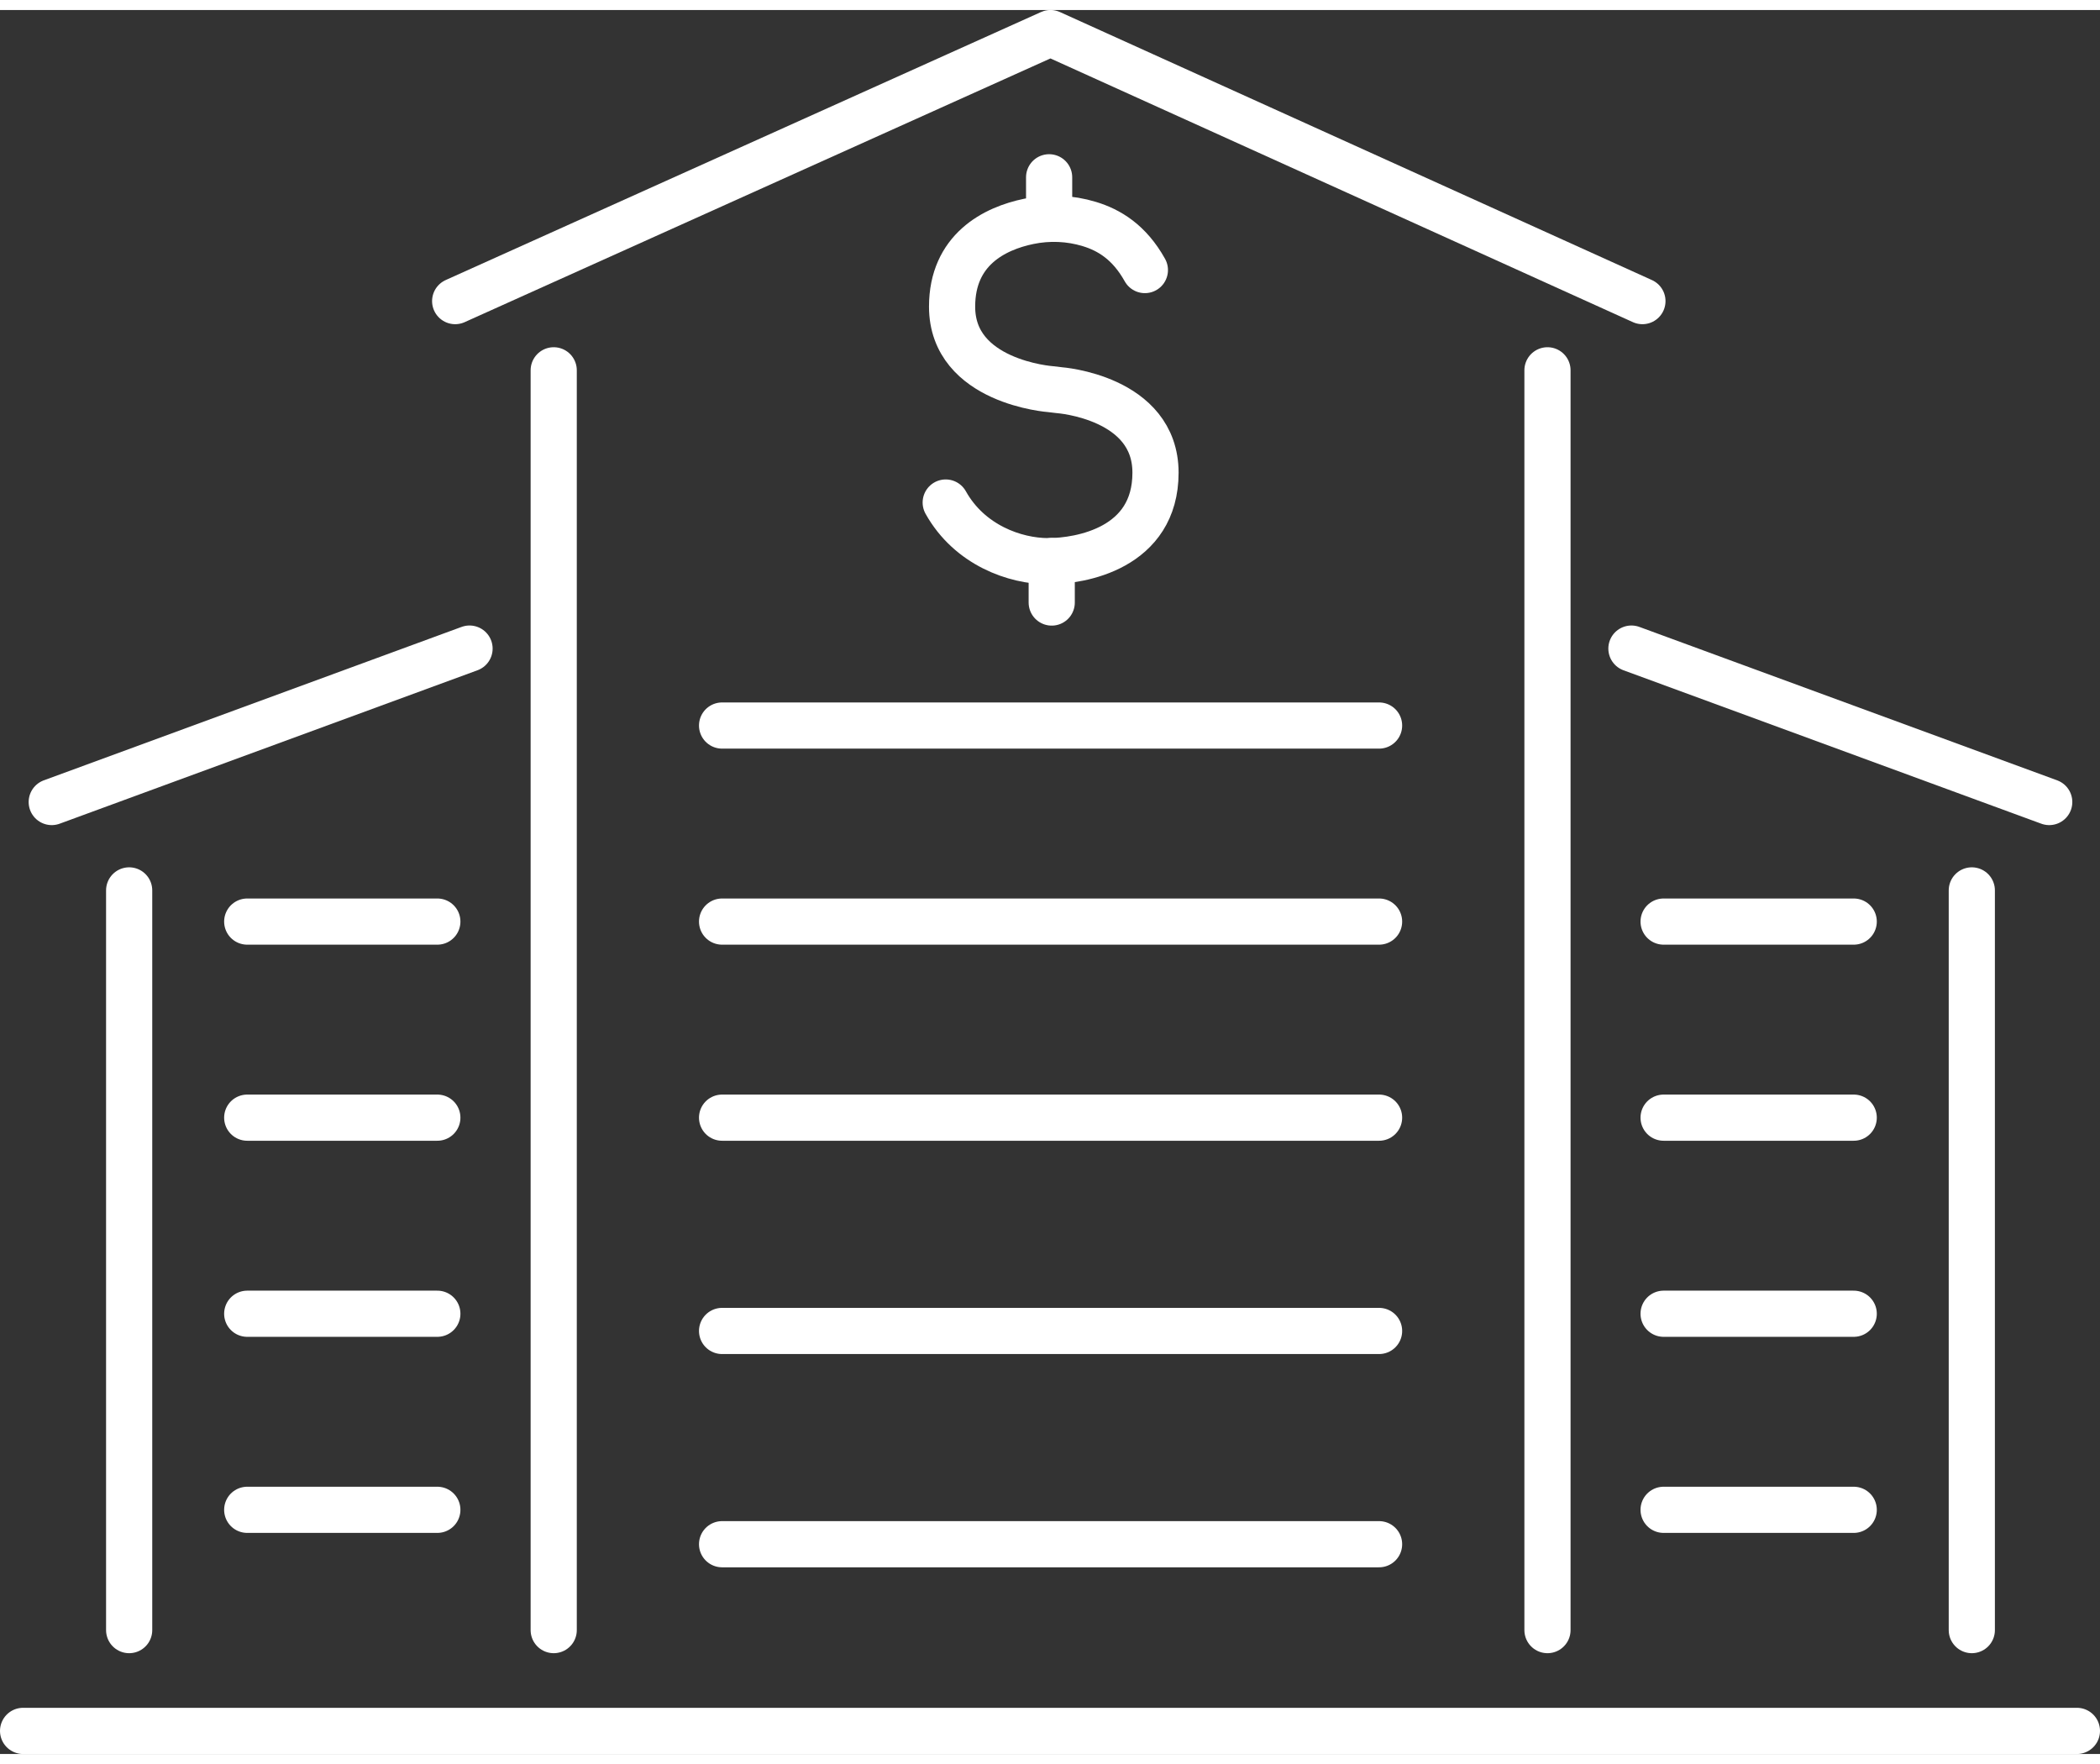
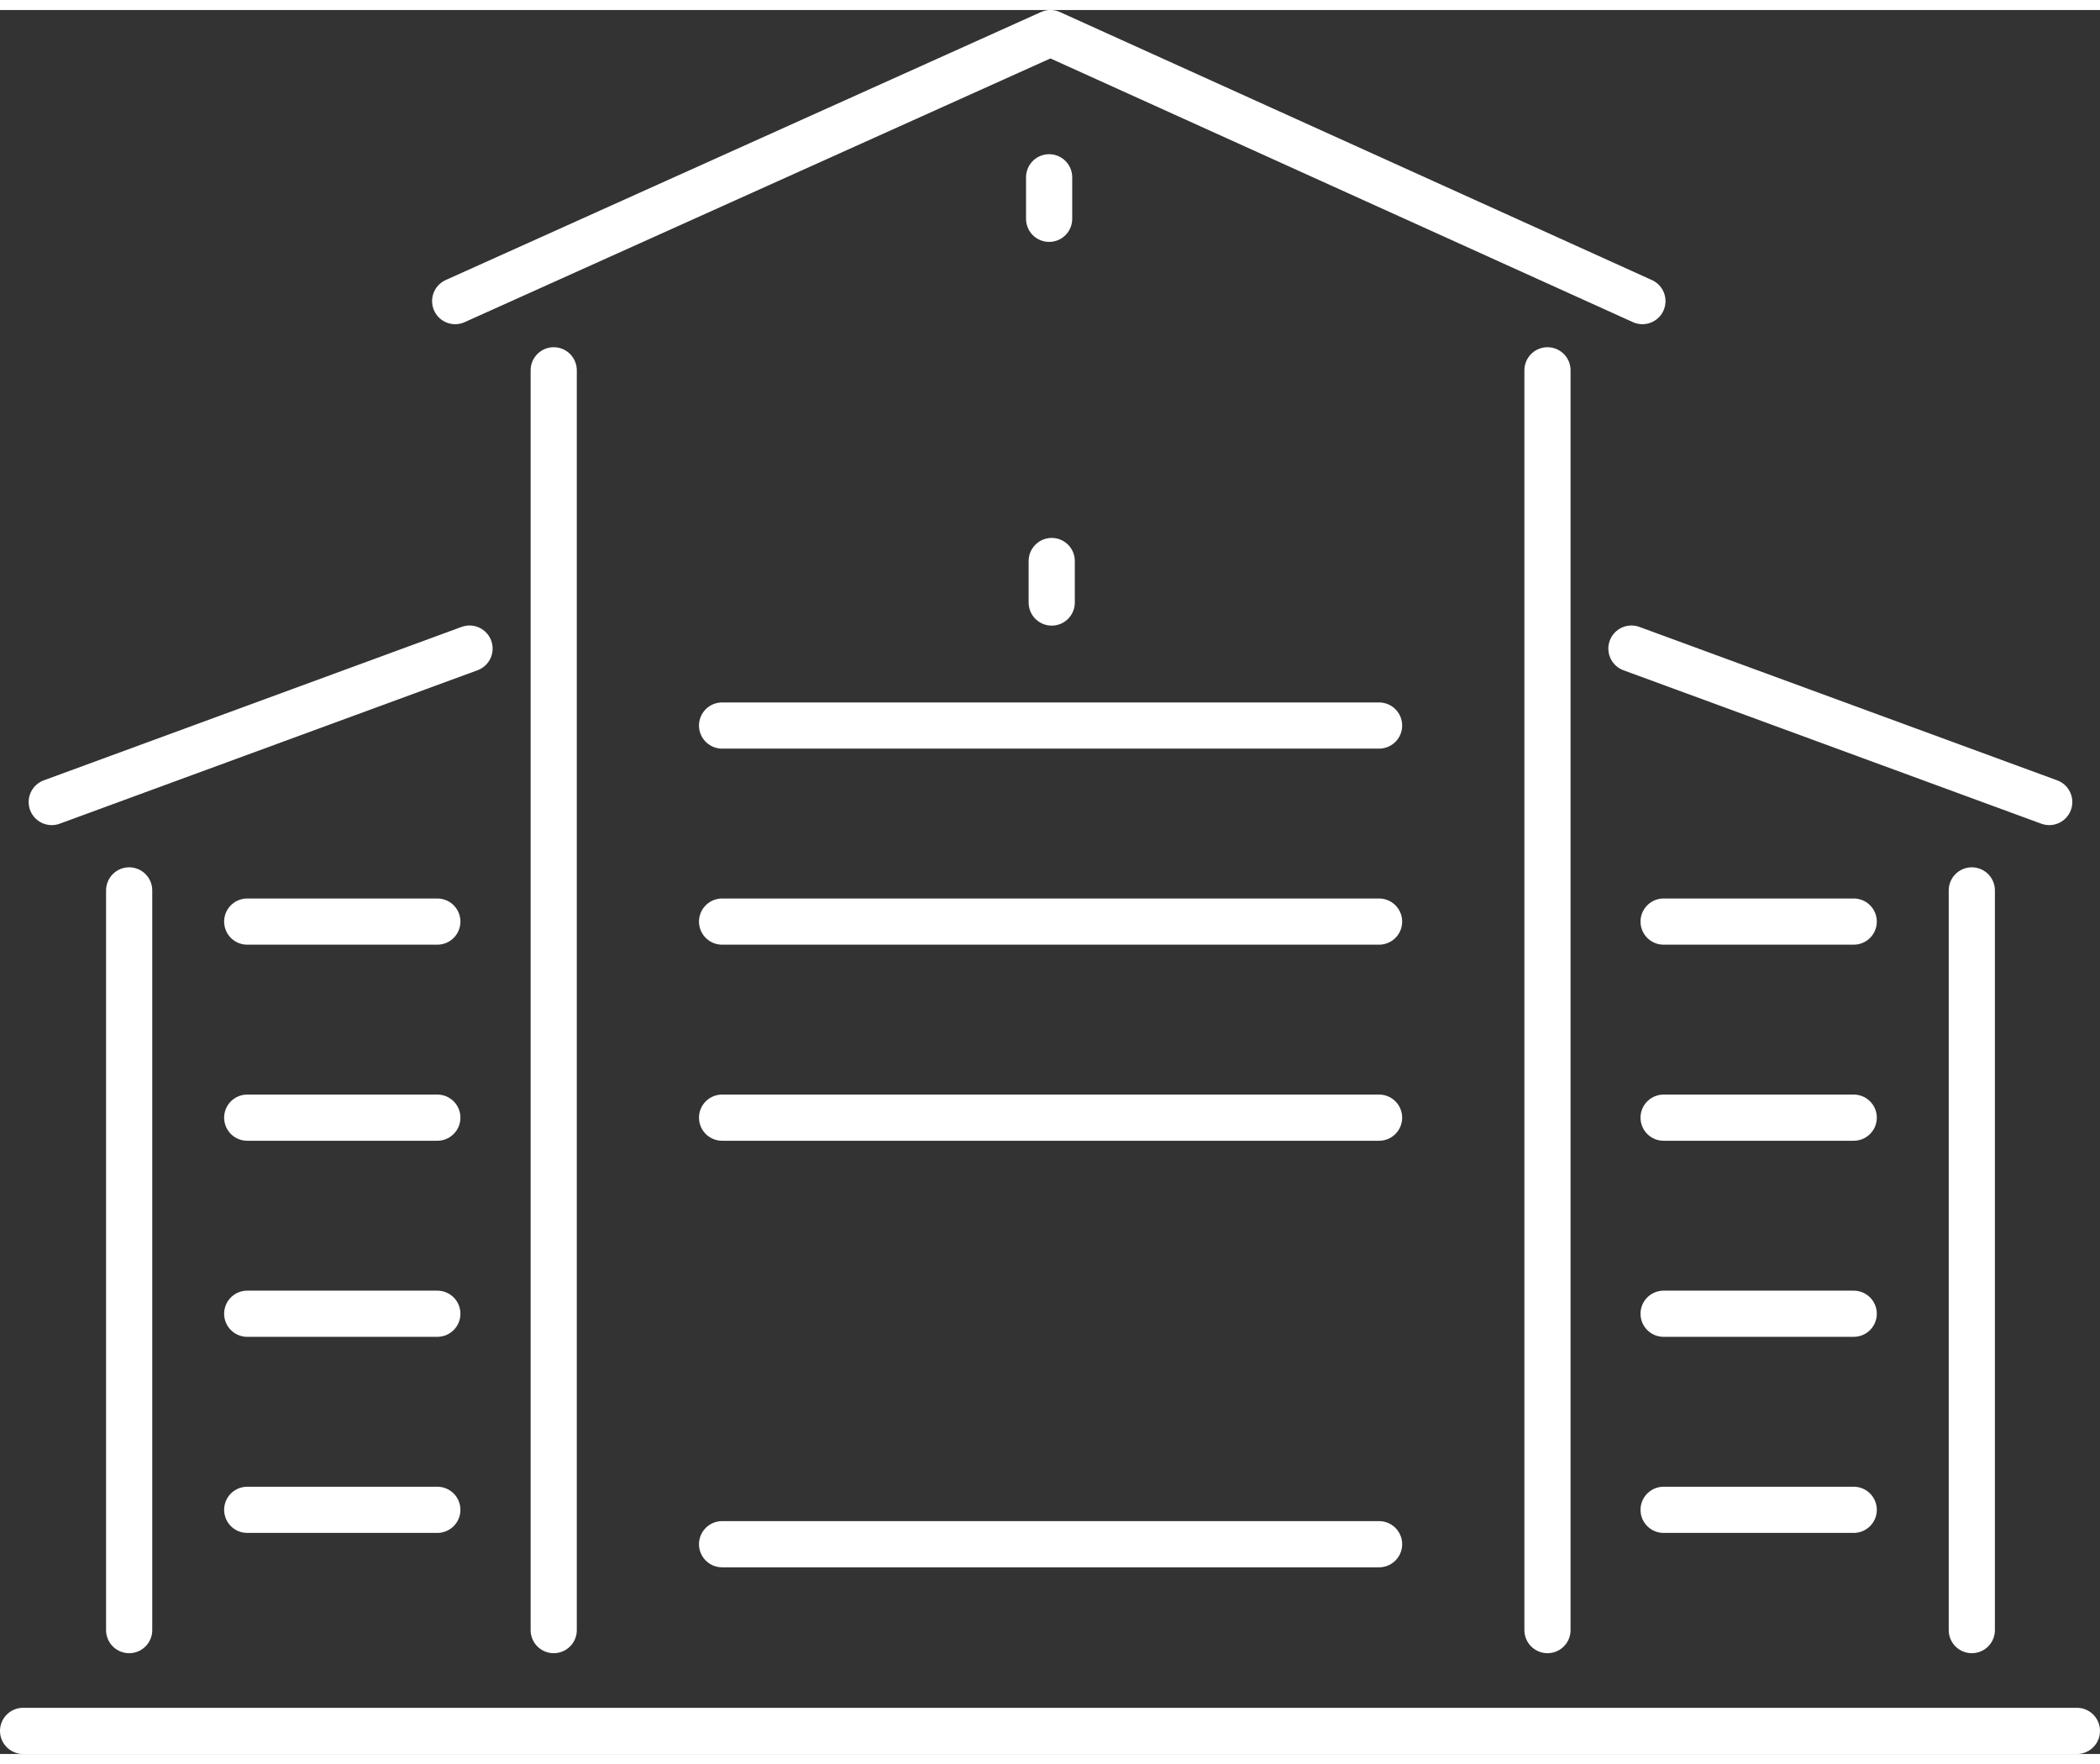
<svg xmlns="http://www.w3.org/2000/svg" id="Ebene_2" width="50" height="42" viewBox="0 0 67.216 55.82">
  <rect x="0" y="0" width="67.216" height="55.82" fill="#333333" stroke="none" />
  <g id="top-arrow">
    <line x1="17.723" y1="11.532" x2="17.723" y2="51.855" fill="none" stroke="#fff" stroke-linecap="round" stroke-linejoin="round" stroke-width="1.478" />
    <line x1="49.531" y1="51.855" x2="49.531" y2="11.532" fill="none" stroke="#fff" stroke-linecap="round" stroke-linejoin="round" stroke-width="1.478" />
    <line x1="65.591" y1="25.35" x2="52.218" y2="20.439" fill="none" stroke="#fff" stroke-linecap="round" stroke-linejoin="round" stroke-width="1.478" />
    <line x1="63.113" y1="51.855" x2="63.113" y2="28.179" fill="none" stroke="#fff" stroke-linecap="round" stroke-linejoin="round" stroke-width="1.478" />
    <line x1="53.248" y1="29.177" x2="59.333" y2="29.177" fill="none" stroke="#fff" stroke-linecap="round" stroke-linejoin="round" stroke-width="1.478" />
    <line x1="53.248" y1="35.453" x2="59.333" y2="35.453" fill="none" stroke="#fff" stroke-linecap="round" stroke-linejoin="round" stroke-width="1.478" />
    <line x1="53.248" y1="41.729" x2="59.333" y2="41.729" fill="none" stroke="#fff" stroke-linecap="round" stroke-linejoin="round" stroke-width="1.478" />
    <line x1="53.248" y1="48.005" x2="59.333" y2="48.005" fill="none" stroke="#fff" stroke-linecap="round" stroke-linejoin="round" stroke-width="1.478" />
    <line x1="1.656" y1="25.35" x2="15.029" y2="20.439" fill="none" stroke="#fff" stroke-linecap="round" stroke-linejoin="round" stroke-width="1.478" />
    <line x1="4.134" y1="51.855" x2="4.134" y2="28.179" fill="none" stroke="#fff" stroke-linecap="round" stroke-linejoin="round" stroke-width="1.478" />
    <line x1="13.998" y1="29.177" x2="7.913" y2="29.177" fill="none" stroke="#fff" stroke-linecap="round" stroke-linejoin="round" stroke-width="1.478" />
    <line x1="13.998" y1="35.453" x2="7.913" y2="35.453" fill="none" stroke="#fff" stroke-linecap="round" stroke-linejoin="round" stroke-width="1.478" />
    <line x1="13.998" y1="41.729" x2="7.913" y2="41.729" fill="none" stroke="#fff" stroke-linecap="round" stroke-linejoin="round" stroke-width="1.478" />
    <line x1="13.998" y1="48.005" x2="7.913" y2="48.005" fill="none" stroke="#fff" stroke-linecap="round" stroke-linejoin="round" stroke-width="1.478" />
    <line x1="23.112" y1="22.902" x2="44.141" y2="22.902" fill="none" stroke="#fff" stroke-linecap="round" stroke-linejoin="round" stroke-width="1.478" />
    <line x1="23.112" y1="29.177" x2="44.141" y2="29.177" fill="none" stroke="#fff" stroke-linecap="round" stroke-linejoin="round" stroke-width="1.478" />
    <line x1="23.112" y1="35.453" x2="44.141" y2="35.453" fill="none" stroke="#fff" stroke-linecap="round" stroke-linejoin="round" stroke-width="1.478" />
-     <line x1="23.112" y1="42.28" x2="44.141" y2="42.28" fill="none" stroke="#fff" stroke-linecap="round" stroke-linejoin="round" stroke-width="1.478" />
    <line x1="23.112" y1="49.106" x2="44.141" y2="49.106" fill="none" stroke="#fff" stroke-linecap="round" stroke-linejoin="round" stroke-width="1.478" />
    <polyline points="14.569 9.317 33.623 .739 52.57 9.317" fill="none" stroke="#fff" stroke-linecap="round" stroke-linejoin="round" stroke-width="1.478" />
    <line x1="33.58" y1="5.354" x2="33.58" y2="6.683" fill="none" stroke="#fff" stroke-linecap="round" stroke-linejoin="round" stroke-width="1.478" />
-     <path d="m30.27,15.764c.764,1.368,2.227,1.877,3.278,1.877s3.437-.414,3.437-2.832-3.079-2.641-3.079-2.641l-.278-.033s-3.154-.223-3.154-2.641c0-1.815,1.344-2.501,2.458-2.73.641-.132,1.307-.105,1.933.085.631.191,1.279.576,1.78,1.474" fill="none" stroke="#fff" stroke-linecap="round" stroke-linejoin="round" stroke-width="1.478" />
    <line x1="33.663" y1="18.965" x2="33.663" y2="17.636" fill="none" stroke="#fff" stroke-linecap="round" stroke-linejoin="round" stroke-width="1.478" />
    <line x1=".739" y1="55.081" x2="66.477" y2="55.081" fill="none" stroke="#fff" stroke-linecap="round" stroke-linejoin="round" stroke-width="1.478" />
  </g>
</svg>